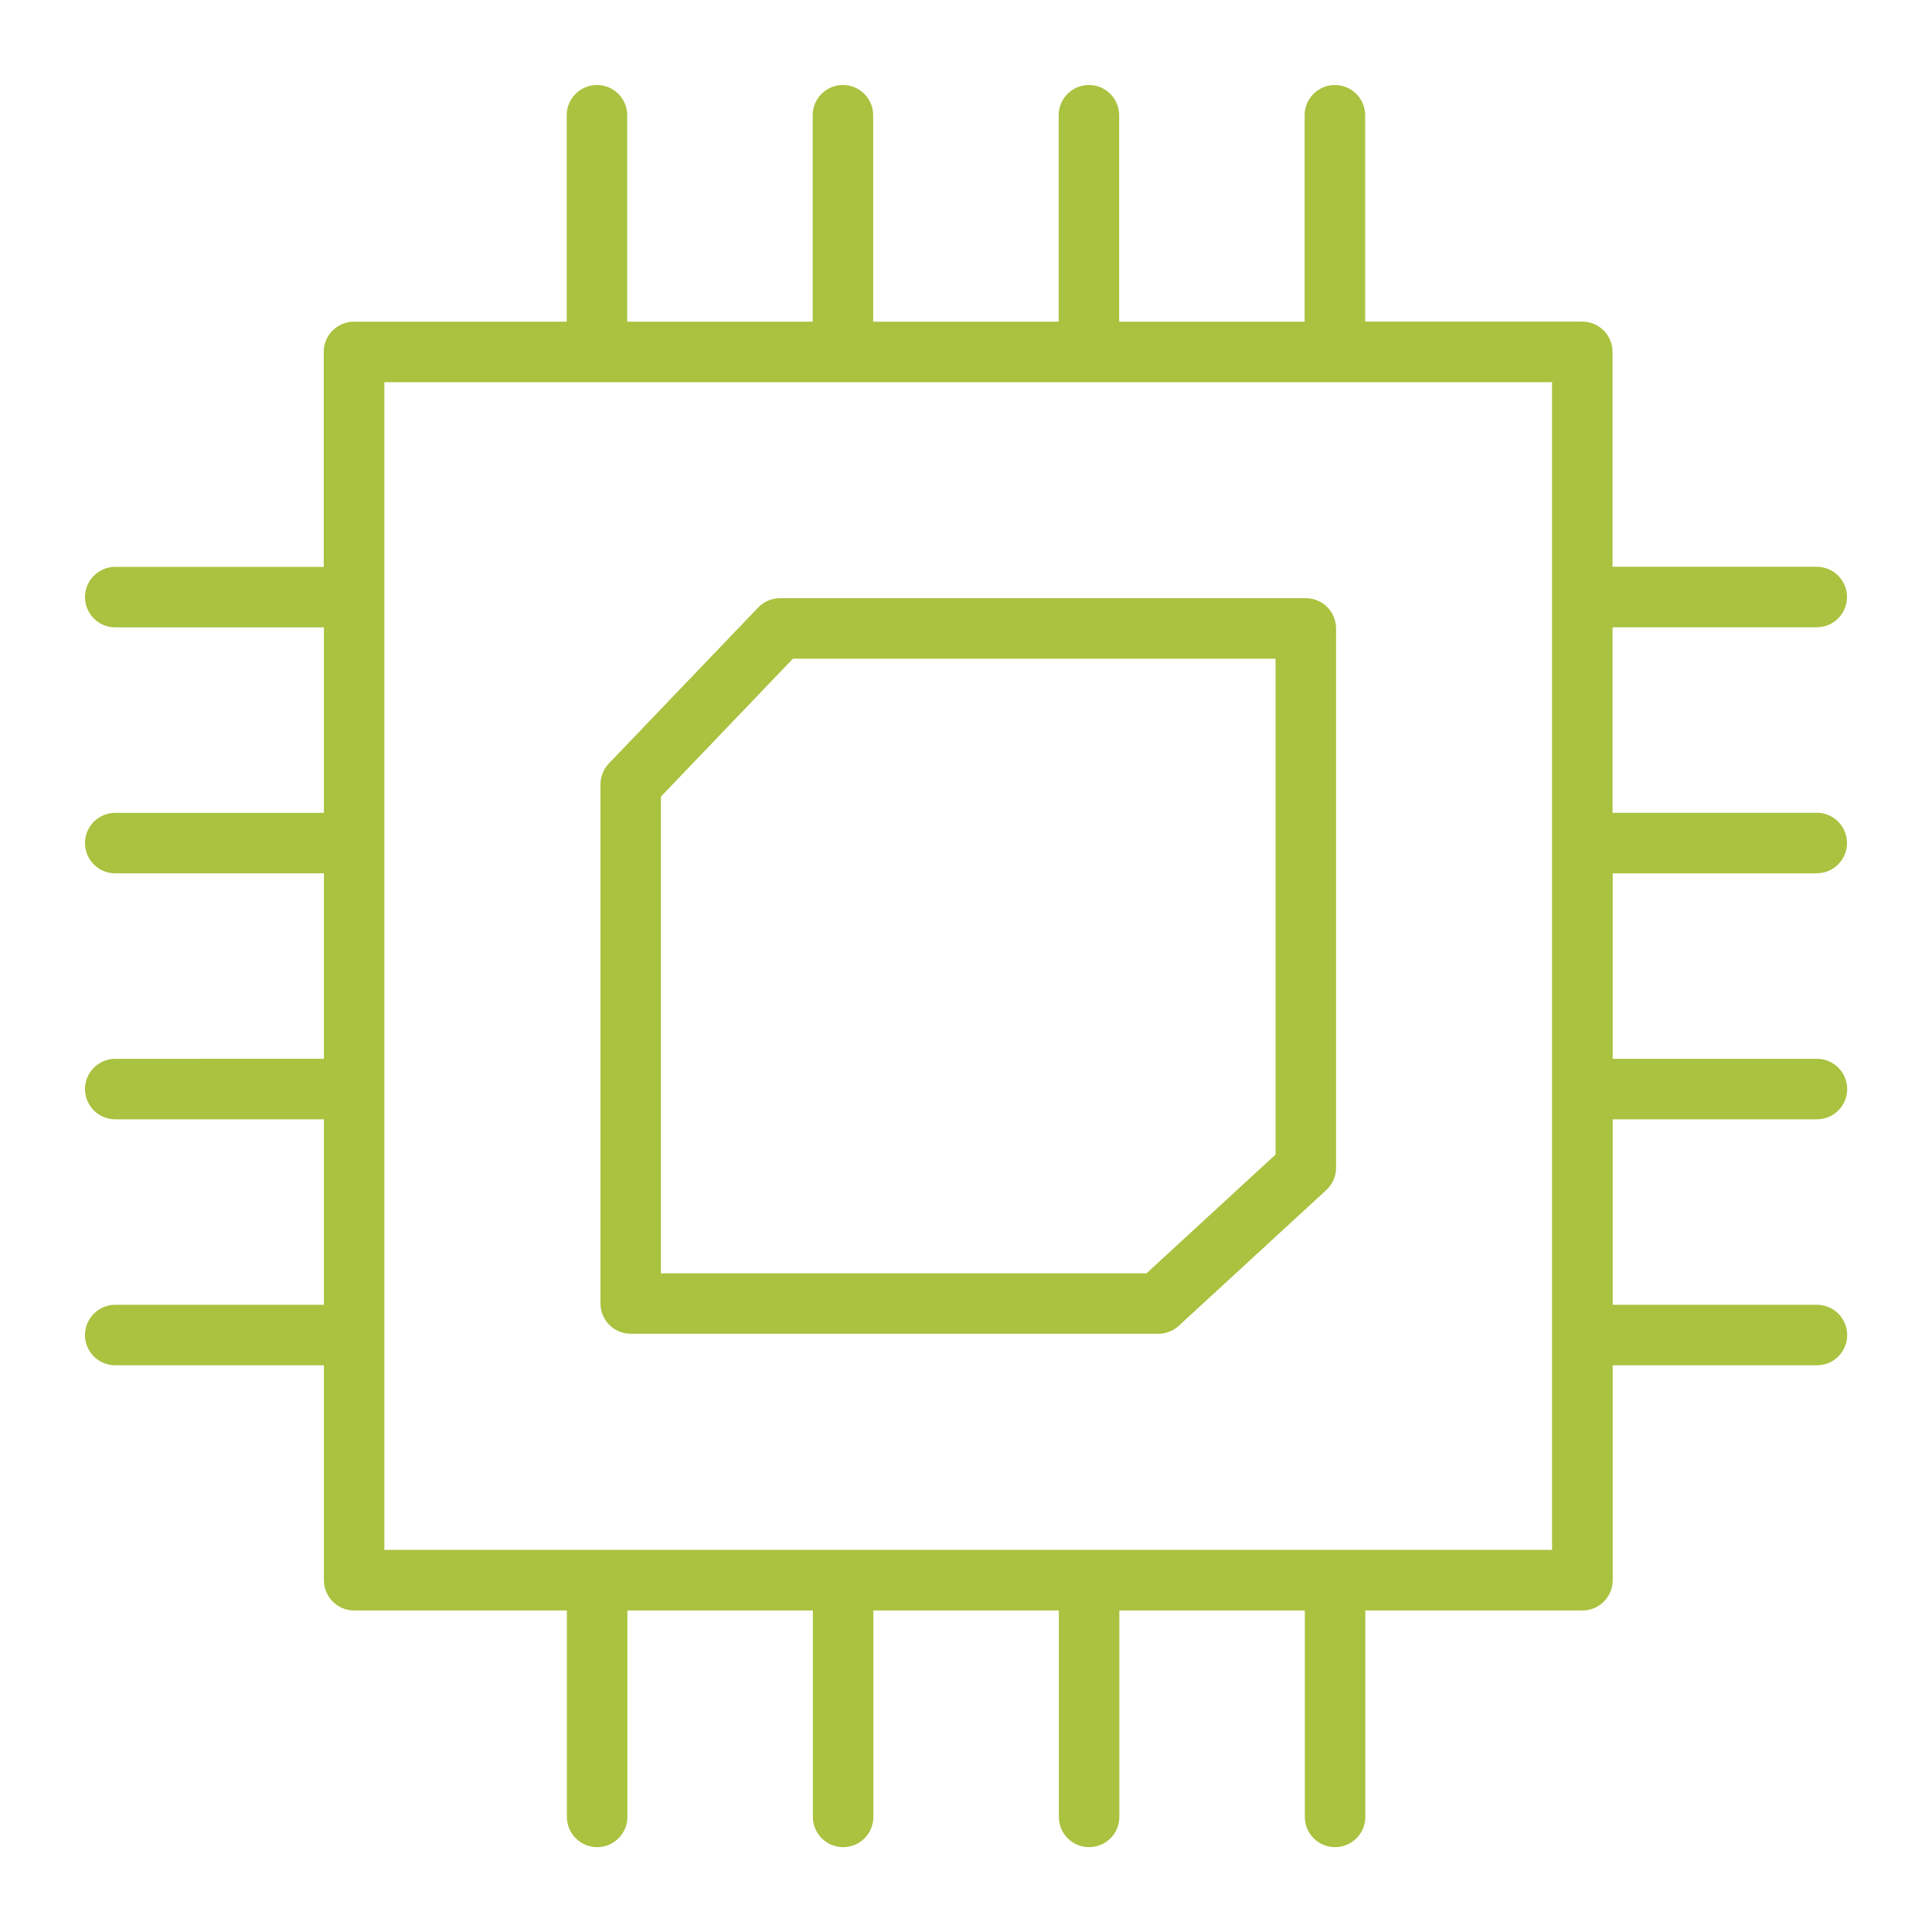
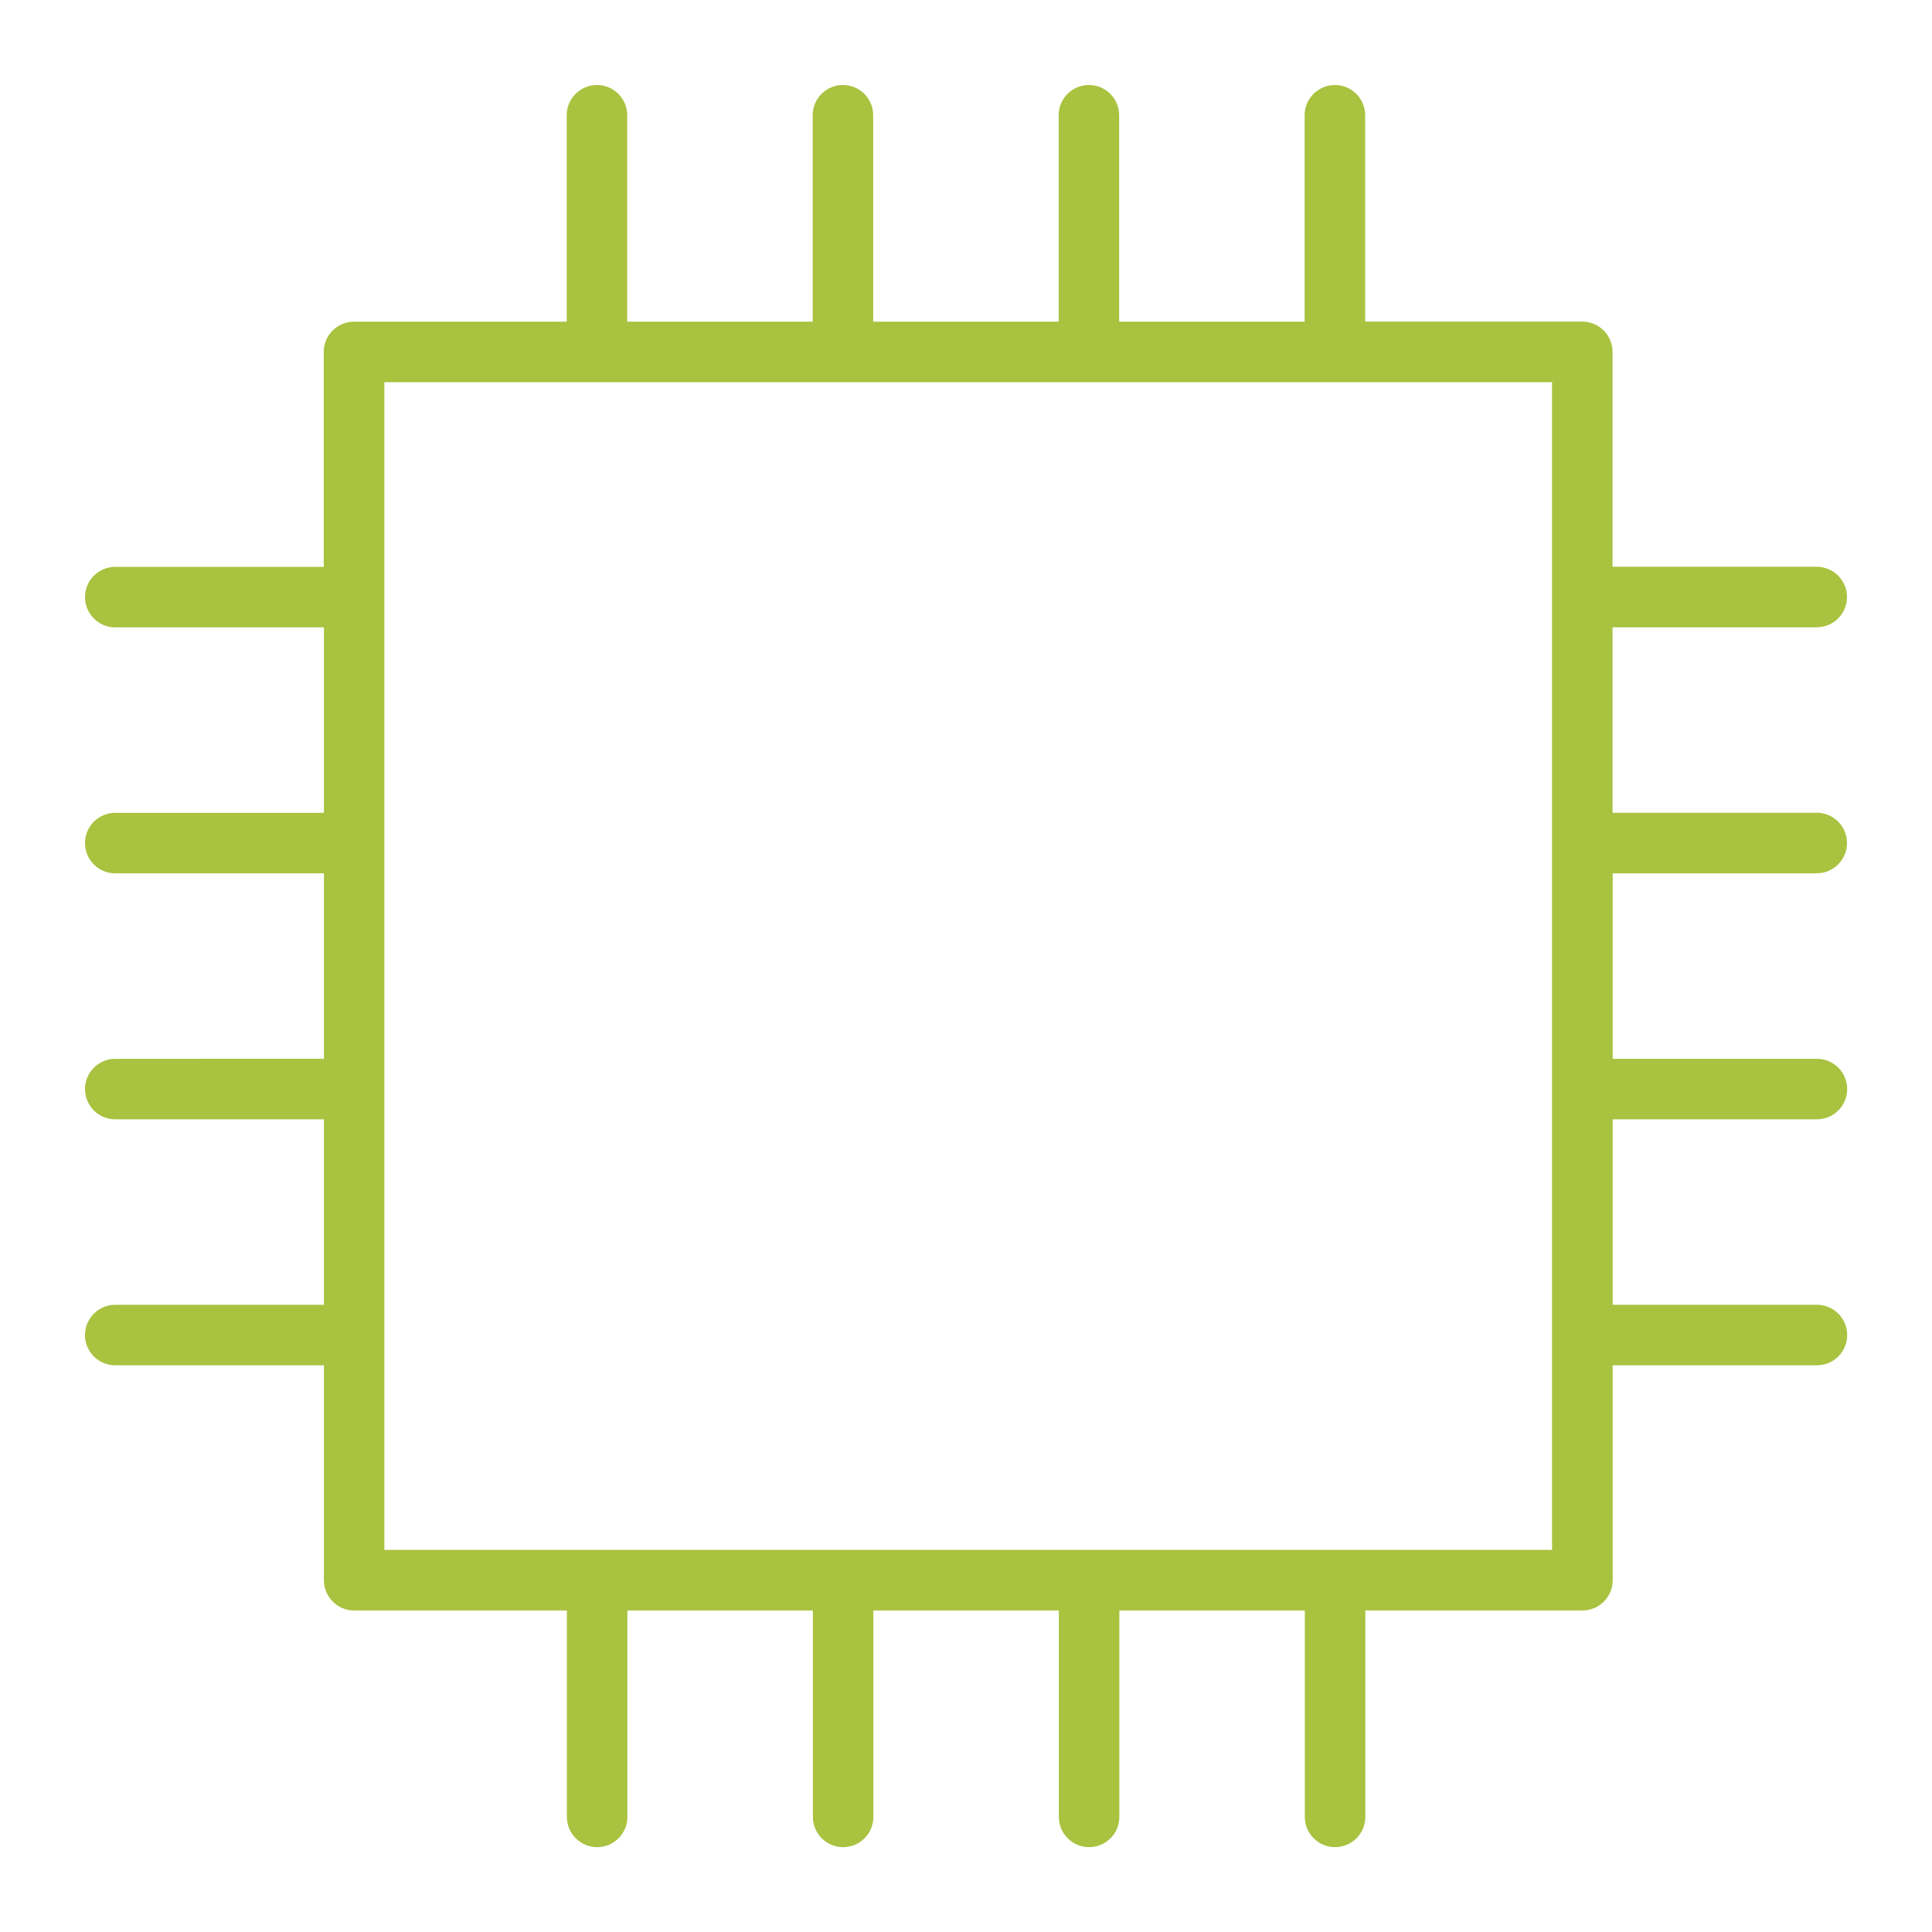
<svg xmlns="http://www.w3.org/2000/svg" id="Layer_1" viewBox="0 0 500 500">
  <defs>
    <style>.cls-1{fill:#a9c23f;}</style>
  </defs>
-   <path class="cls-1" d="M163.22,345.18h136.55c1.96,0,3.85-.74,5.3-2.07l38.17-35.12c1.61-1.48,2.53-3.57,2.53-5.76V162.64c0-4.32-3.5-7.83-7.83-7.83H201.87c-2.13,0-4.18,.87-5.65,2.41l-38.65,40.37c-1.39,1.46-2.17,3.4-2.17,5.41v134.34c0,4.32,3.5,7.83,7.83,7.83Zm7.83-139.03l34.17-35.69h124.89v128.34l-33.39,30.73h-125.67v-123.37Z" />
  <path class="cls-1" d="M470.17,226c4.32,0,7.83-3.5,7.83-7.83s-3.5-7.83-7.83-7.83h-52.85v-48h52.85c4.32,0,7.83-3.5,7.83-7.83s-3.5-7.83-7.83-7.83h-52.85v-55.62c0-4.32-3.5-7.83-7.83-7.83h-56.19V29.83c0-4.32-3.5-7.83-7.83-7.83s-7.83,3.5-7.83,7.83v53.42h-48V29.83c0-4.32-3.5-7.83-7.83-7.83s-7.83,3.5-7.83,7.83v53.42h-48V29.83c0-4.32-3.5-7.83-7.83-7.83s-7.83,3.5-7.83,7.83v53.42h-48V29.83c0-4.32-3.5-7.83-7.83-7.83s-7.83,3.5-7.83,7.83v53.42h-55.05c-4.32,0-7.83,3.5-7.83,7.83v55.62H29.83c-4.32,0-7.83,3.5-7.83,7.83s3.5,7.83,7.83,7.83h54v48H29.83c-4.32,0-7.83,3.5-7.83,7.83s3.5,7.83,7.83,7.83h54v48H29.83c-4.32,0-7.83,3.5-7.83,7.83s3.5,7.83,7.83,7.83h54v48H29.83c-4.32,0-7.83,3.5-7.83,7.83s3.5,7.83,7.83,7.83h54v55.62c0,4.32,3.5,7.83,7.83,7.83h55.05v53.42c0,4.32,3.5,7.83,7.83,7.83s7.83-3.5,7.83-7.83v-53.42h48v53.42c0,4.32,3.5,7.83,7.83,7.83s7.83-3.5,7.83-7.83v-53.42h48v53.42c0,4.32,3.5,7.83,7.83,7.83s7.83-3.5,7.83-7.83v-53.42h48v53.42c0,4.32,3.5,7.83,7.83,7.83s7.83-3.5,7.83-7.83v-53.42h56.19c4.32,0,7.83-3.5,7.83-7.83v-55.62h52.85c4.32,0,7.83-3.5,7.83-7.83s-3.5-7.83-7.83-7.83h-52.85v-48h52.85c4.32,0,7.83-3.5,7.83-7.83s-3.5-7.83-7.83-7.83h-52.85v-48h52.85Zm-68.5,175.1H99.47V98.9H401.67V401.1Z" />
</svg>